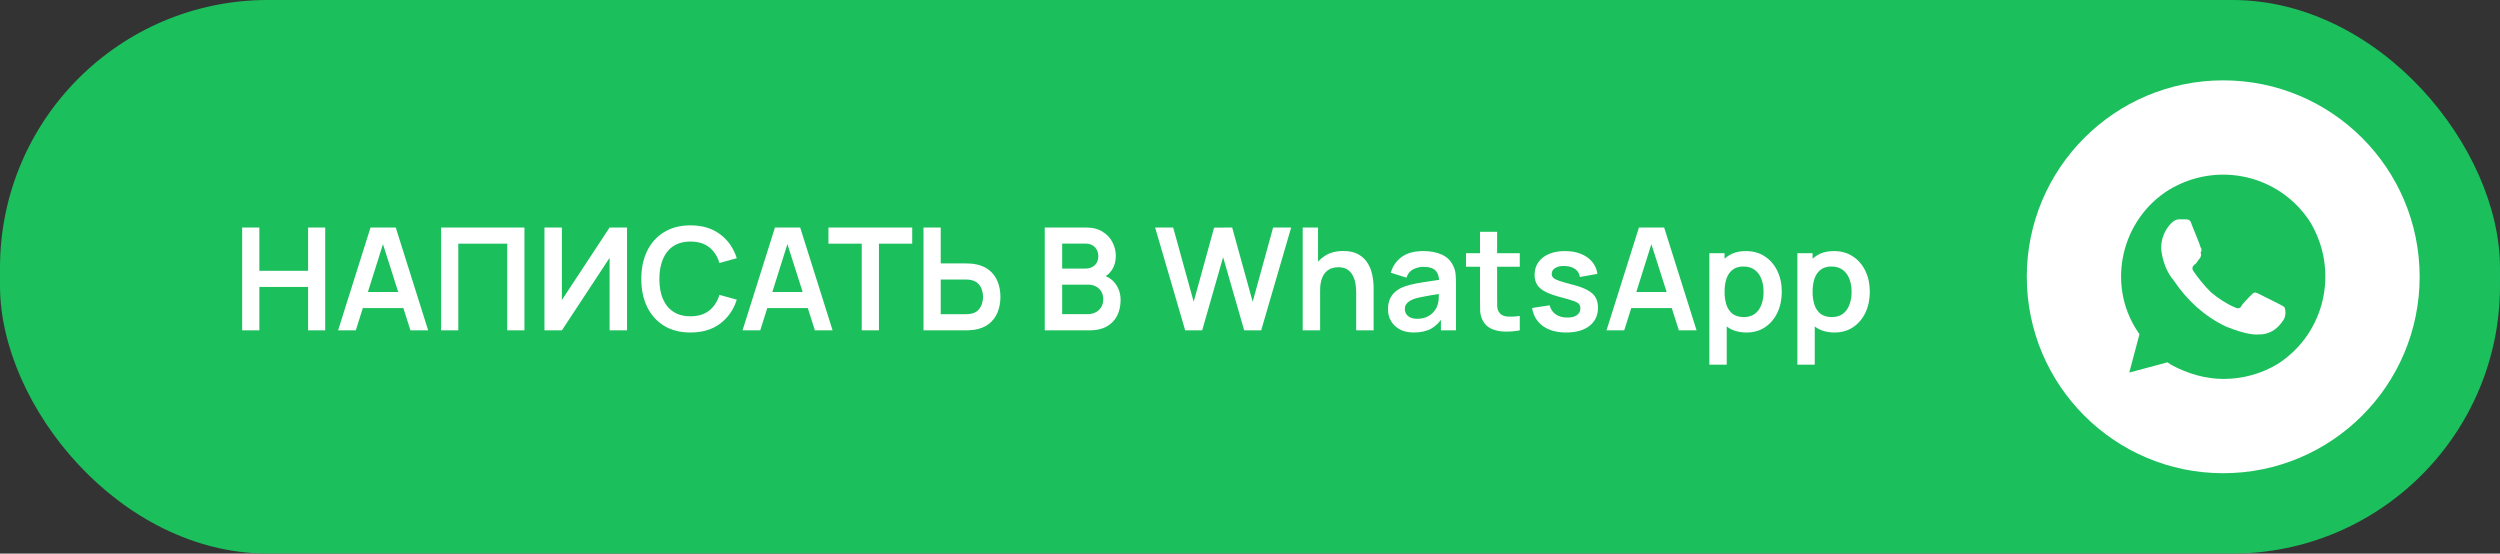
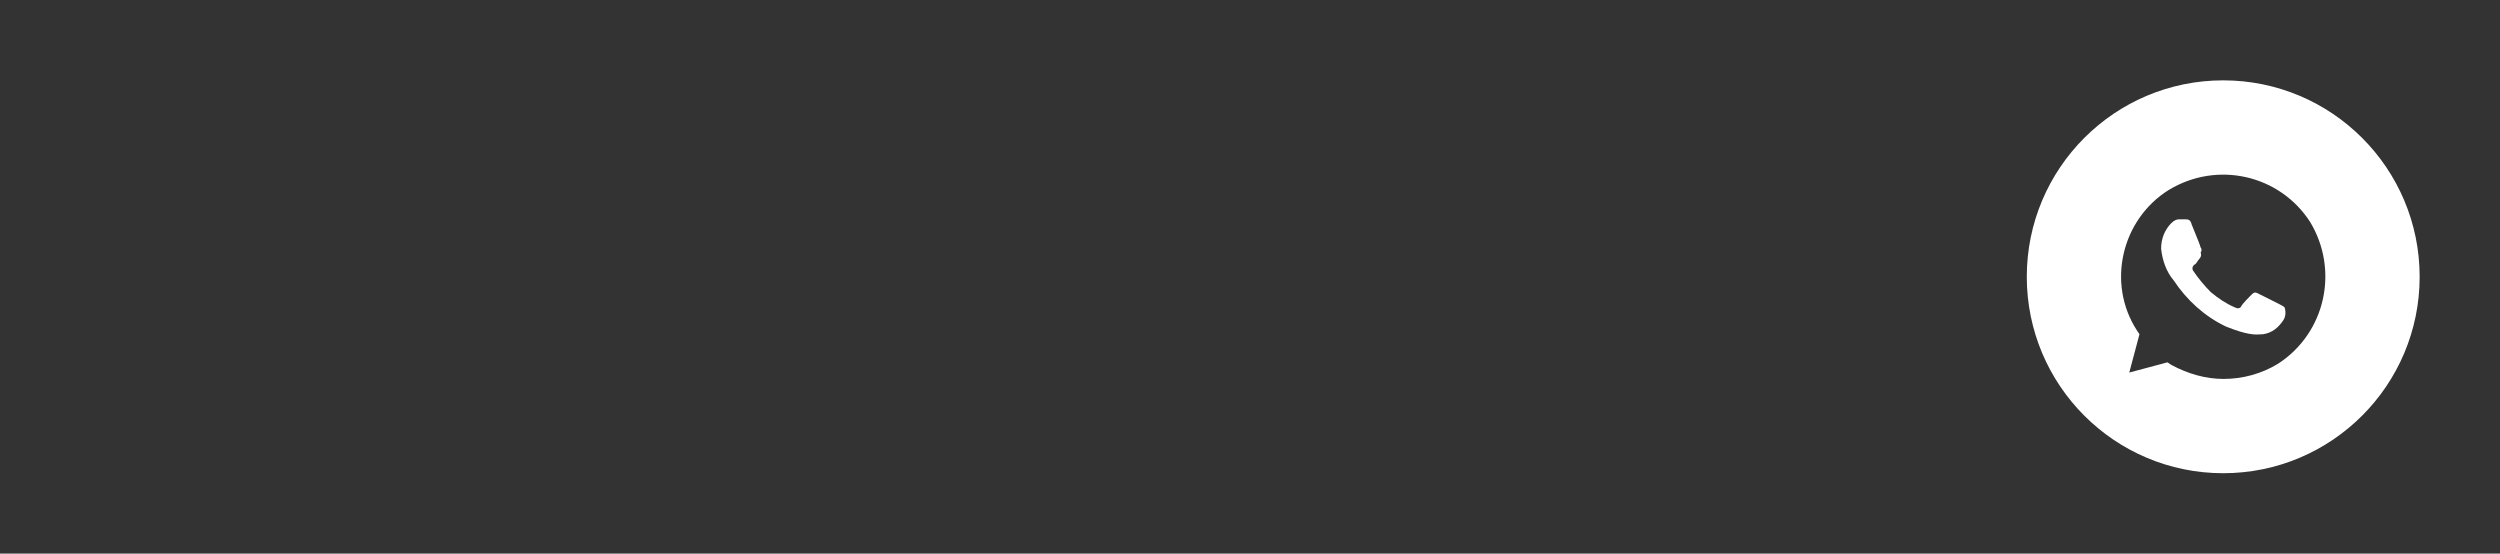
<svg xmlns="http://www.w3.org/2000/svg" width="280" height="62" viewBox="0 0 280 62" fill="none">
  <rect x="0" y="0" width="280" height="62" fill="#333333" stroke="none" />
-   <rect width="280" height="62" rx="30" fill="#1BBF5C" />
-   <path d="M27.12 37V25.48H29.048V30.328H34.504V25.48H36.424V37H34.504V32.136H29.048V37H27.12ZM37.867 37L41.499 25.48H44.323L47.955 37H45.971L42.675 26.664H43.107L39.851 37H37.867ZM39.891 34.504V32.704H45.939V34.504H39.891ZM49.401 37V25.48H58.737V37H56.809V27.288H51.329V37H49.401ZM70.227 37H68.275V28.88L62.931 37H60.979V25.48H62.931V33.6L68.275 25.48H70.227V37ZM77.336 37.24C76.184 37.24 75.197 36.989 74.376 36.488C73.554 35.981 72.922 35.277 72.48 34.376C72.042 33.475 71.824 32.429 71.824 31.24C71.824 30.051 72.042 29.005 72.48 28.104C72.922 27.203 73.554 26.501 74.376 26C75.197 25.493 76.184 25.24 77.336 25.24C78.664 25.24 79.77 25.573 80.656 26.24C81.541 26.901 82.162 27.795 82.52 28.92L80.576 29.456C80.352 28.704 79.97 28.117 79.432 27.696C78.893 27.269 78.194 27.056 77.336 27.056C76.562 27.056 75.917 27.229 75.4 27.576C74.888 27.923 74.501 28.411 74.24 29.04C73.984 29.664 73.853 30.397 73.848 31.24C73.848 32.083 73.976 32.819 74.232 33.448C74.493 34.072 74.882 34.557 75.4 34.904C75.917 35.251 76.562 35.424 77.336 35.424C78.194 35.424 78.893 35.211 79.432 34.784C79.97 34.357 80.352 33.771 80.576 33.024L82.52 33.56C82.162 34.685 81.541 35.581 80.656 36.248C79.77 36.909 78.664 37.24 77.336 37.24ZM83.164 37L86.796 25.48H89.62L93.252 37H91.268L87.972 26.664H88.404L85.148 37H83.164ZM85.188 34.504V32.704H91.236V34.504H85.188ZM96.513 37V27.288H92.785V25.48H102.169V27.288H98.441V37H96.513ZM103.432 37V25.48H105.36V29.504H108.192C108.299 29.504 108.443 29.509 108.624 29.52C108.805 29.525 108.971 29.541 109.12 29.568C109.781 29.669 110.328 29.891 110.76 30.232C111.197 30.573 111.52 31.005 111.728 31.528C111.941 32.045 112.048 32.619 112.048 33.248C112.048 33.883 111.941 34.461 111.728 34.984C111.52 35.501 111.197 35.931 110.76 36.272C110.328 36.613 109.781 36.835 109.12 36.936C108.971 36.957 108.805 36.973 108.624 36.984C108.448 36.995 108.304 37 108.192 37H103.432ZM105.36 35.192H108.112C108.224 35.192 108.344 35.187 108.472 35.176C108.605 35.165 108.731 35.147 108.848 35.12C109.163 35.04 109.411 34.899 109.592 34.696C109.779 34.493 109.909 34.264 109.984 34.008C110.064 33.747 110.104 33.493 110.104 33.248C110.104 33.003 110.064 32.752 109.984 32.496C109.909 32.24 109.779 32.011 109.592 31.808C109.411 31.605 109.163 31.464 108.848 31.384C108.731 31.352 108.605 31.331 108.472 31.32C108.344 31.309 108.224 31.304 108.112 31.304H105.36V35.192ZM117.011 37V25.48H121.579C122.357 25.48 122.995 25.637 123.491 25.952C123.992 26.261 124.363 26.659 124.603 27.144C124.848 27.629 124.971 28.131 124.971 28.648C124.971 29.283 124.819 29.821 124.515 30.264C124.216 30.707 123.808 31.005 123.291 31.16V30.76C124.016 30.925 124.565 31.269 124.939 31.792C125.317 32.315 125.507 32.909 125.507 33.576C125.507 34.259 125.376 34.856 125.115 35.368C124.853 35.88 124.464 36.28 123.947 36.568C123.435 36.856 122.8 37 122.043 37H117.011ZM118.963 35.184H121.803C122.139 35.184 122.44 35.117 122.707 34.984C122.973 34.845 123.181 34.653 123.331 34.408C123.485 34.157 123.563 33.861 123.563 33.52C123.563 33.211 123.496 32.933 123.363 32.688C123.229 32.443 123.035 32.248 122.779 32.104C122.523 31.955 122.216 31.88 121.859 31.88H118.963V35.184ZM118.963 30.08H121.555C121.832 30.08 122.08 30.027 122.299 29.92C122.517 29.813 122.691 29.656 122.819 29.448C122.947 29.24 123.011 28.984 123.011 28.68C123.011 28.28 122.883 27.947 122.627 27.68C122.371 27.413 122.013 27.28 121.555 27.28H118.963V30.08ZM132.74 37L129.372 25.48H131.396L133.692 33.8L135.98 25.496L138.003 25.48L140.3 33.8L142.588 25.48H144.612L141.252 37H139.348L136.988 28.808L134.644 37H132.74ZM151.893 37V32.84C151.893 32.568 151.874 32.267 151.837 31.936C151.8 31.605 151.712 31.288 151.573 30.984C151.44 30.675 151.237 30.421 150.965 30.224C150.698 30.027 150.336 29.928 149.877 29.928C149.632 29.928 149.389 29.968 149.149 30.048C148.909 30.128 148.69 30.267 148.493 30.464C148.301 30.656 148.146 30.923 148.029 31.264C147.912 31.6 147.853 32.032 147.853 32.56L146.709 32.072C146.709 31.336 146.85 30.669 147.133 30.072C147.421 29.475 147.842 29 148.397 28.648C148.952 28.291 149.634 28.112 150.445 28.112C151.085 28.112 151.613 28.219 152.029 28.432C152.445 28.645 152.776 28.917 153.021 29.248C153.266 29.579 153.448 29.931 153.565 30.304C153.682 30.677 153.757 31.032 153.789 31.368C153.826 31.699 153.845 31.968 153.845 32.176V37H151.893ZM145.901 37V25.48H147.621V31.544H147.853V37H145.901ZM158.349 37.24C157.725 37.24 157.197 37.123 156.765 36.888C156.333 36.648 156.005 36.331 155.781 35.936C155.562 35.541 155.453 35.107 155.453 34.632C155.453 34.216 155.522 33.843 155.661 33.512C155.799 33.176 156.013 32.888 156.301 32.648C156.589 32.403 156.962 32.203 157.421 32.048C157.767 31.936 158.173 31.835 158.637 31.744C159.106 31.653 159.613 31.571 160.157 31.496C160.706 31.416 161.279 31.331 161.877 31.24L161.189 31.632C161.194 31.035 161.061 30.595 160.789 30.312C160.517 30.029 160.058 29.888 159.413 29.888C159.023 29.888 158.647 29.979 158.285 30.16C157.922 30.341 157.669 30.653 157.525 31.096L155.765 30.544C155.978 29.813 156.383 29.227 156.981 28.784C157.583 28.341 158.394 28.12 159.413 28.12C160.181 28.12 160.855 28.245 161.437 28.496C162.023 28.747 162.458 29.157 162.741 29.728C162.895 30.032 162.989 30.344 163.021 30.664C163.053 30.979 163.069 31.323 163.069 31.696V37H161.381V35.128L161.661 35.432C161.271 36.056 160.815 36.515 160.293 36.808C159.775 37.096 159.127 37.24 158.349 37.24ZM158.733 35.704C159.17 35.704 159.543 35.627 159.853 35.472C160.162 35.317 160.407 35.128 160.589 34.904C160.775 34.68 160.901 34.469 160.965 34.272C161.066 34.027 161.122 33.747 161.133 33.432C161.149 33.112 161.157 32.853 161.157 32.656L161.749 32.832C161.167 32.923 160.669 33.003 160.253 33.072C159.837 33.141 159.479 33.208 159.181 33.272C158.882 33.331 158.618 33.397 158.389 33.472C158.165 33.552 157.975 33.645 157.821 33.752C157.666 33.859 157.546 33.981 157.461 34.12C157.381 34.259 157.341 34.421 157.341 34.608C157.341 34.821 157.394 35.011 157.501 35.176C157.607 35.336 157.762 35.464 157.965 35.56C158.173 35.656 158.429 35.704 158.733 35.704ZM170.215 37C169.645 37.107 169.085 37.152 168.535 37.136C167.991 37.125 167.503 37.027 167.071 36.84C166.639 36.648 166.311 36.347 166.087 35.936C165.89 35.563 165.786 35.181 165.775 34.792C165.765 34.403 165.759 33.963 165.759 33.472V25.96H167.679V33.36C167.679 33.707 167.682 34.011 167.687 34.272C167.698 34.533 167.754 34.747 167.855 34.912C168.047 35.232 168.354 35.411 168.775 35.448C169.197 35.485 169.677 35.464 170.215 35.384V37ZM164.191 29.872V28.36H170.215V29.872H164.191ZM175.409 37.24C174.342 37.24 173.476 37 172.809 36.52C172.142 36.04 171.737 35.365 171.593 34.496L173.561 34.192C173.662 34.619 173.886 34.955 174.233 35.2C174.58 35.445 175.017 35.568 175.545 35.568C176.009 35.568 176.366 35.477 176.617 35.296C176.873 35.109 177.001 34.856 177.001 34.536C177.001 34.339 176.953 34.181 176.857 34.064C176.766 33.941 176.564 33.824 176.249 33.712C175.934 33.6 175.452 33.459 174.801 33.288C174.076 33.096 173.5 32.891 173.073 32.672C172.646 32.448 172.34 32.184 172.153 31.88C171.966 31.576 171.873 31.208 171.873 30.776C171.873 30.237 172.014 29.768 172.297 29.368C172.58 28.968 172.974 28.661 173.481 28.448C173.988 28.229 174.585 28.12 175.273 28.12C175.945 28.12 176.54 28.224 177.057 28.432C177.58 28.64 178.001 28.936 178.321 29.32C178.641 29.704 178.838 30.155 178.913 30.672L176.945 31.024C176.897 30.656 176.729 30.365 176.441 30.152C176.158 29.939 175.78 29.819 175.305 29.792C174.852 29.765 174.486 29.835 174.209 30C173.932 30.16 173.793 30.387 173.793 30.68C173.793 30.845 173.849 30.987 173.961 31.104C174.073 31.221 174.297 31.339 174.633 31.456C174.974 31.573 175.481 31.717 176.153 31.888C176.841 32.064 177.39 32.267 177.801 32.496C178.217 32.72 178.516 32.989 178.697 33.304C178.884 33.619 178.977 34 178.977 34.448C178.977 35.317 178.66 36 178.025 36.496C177.396 36.992 176.524 37.24 175.409 37.24ZM179.929 37L183.561 25.48H186.385L190.017 37H188.033L184.737 26.664H185.169L181.913 37H179.929ZM181.953 34.504V32.704H188.001V34.504H181.953ZM195.616 37.24C194.773 37.24 194.066 37.04 193.496 36.64C192.925 36.24 192.496 35.696 192.208 35.008C191.92 34.315 191.776 33.539 191.776 32.68C191.776 31.811 191.92 31.032 192.208 30.344C192.496 29.656 192.917 29.115 193.472 28.72C194.032 28.32 194.722 28.12 195.544 28.12C196.36 28.12 197.066 28.32 197.664 28.72C198.266 29.115 198.733 29.656 199.064 30.344C199.394 31.027 199.56 31.805 199.56 32.68C199.56 33.544 199.397 34.32 199.072 35.008C198.746 35.696 198.288 36.24 197.696 36.64C197.104 37.04 196.41 37.24 195.616 37.24ZM191.448 40.84V28.36H193.152V34.424H193.392V40.84H191.448ZM195.32 35.512C195.821 35.512 196.234 35.387 196.56 35.136C196.885 34.885 197.125 34.547 197.28 34.12C197.44 33.688 197.52 33.208 197.52 32.68C197.52 32.157 197.44 31.683 197.28 31.256C197.12 30.824 196.872 30.483 196.536 30.232C196.2 29.976 195.773 29.848 195.256 29.848C194.765 29.848 194.365 29.968 194.056 30.208C193.746 30.443 193.517 30.773 193.368 31.2C193.224 31.621 193.152 32.115 193.152 32.68C193.152 33.24 193.224 33.733 193.368 34.16C193.517 34.587 193.749 34.92 194.064 35.16C194.384 35.395 194.802 35.512 195.32 35.512ZM205.475 37.24C204.632 37.24 203.926 37.04 203.355 36.64C202.784 36.24 202.355 35.696 202.067 35.008C201.779 34.315 201.635 33.539 201.635 32.68C201.635 31.811 201.779 31.032 202.067 30.344C202.355 29.656 202.776 29.115 203.331 28.72C203.891 28.32 204.582 28.12 205.403 28.12C206.219 28.12 206.926 28.32 207.523 28.72C208.126 29.115 208.592 29.656 208.923 30.344C209.254 31.027 209.419 31.805 209.419 32.68C209.419 33.544 209.256 34.32 208.931 35.008C208.606 35.696 208.147 36.24 207.555 36.64C206.963 37.04 206.27 37.24 205.475 37.24ZM201.307 40.84V28.36H203.011V34.424H203.251V40.84H201.307ZM205.179 35.512C205.68 35.512 206.094 35.387 206.419 35.136C206.744 34.885 206.984 34.547 207.139 34.12C207.299 33.688 207.379 33.208 207.379 32.68C207.379 32.157 207.299 31.683 207.139 31.256C206.979 30.824 206.731 30.483 206.395 30.232C206.059 29.976 205.632 29.848 205.115 29.848C204.624 29.848 204.224 29.968 203.915 30.208C203.606 30.443 203.376 30.773 203.227 31.2C203.083 31.621 203.011 32.115 203.011 32.68C203.011 33.24 203.083 33.733 203.227 34.16C203.376 34.587 203.608 34.92 203.923 35.16C204.243 35.395 204.662 35.512 205.179 35.512Z" fill="white" />
  <path d="M253.452 37.435C254.451 37.292 255.164 36.72 255.734 35.862C256.019 35.433 256.019 34.861 255.877 34.432C255.734 34.289 255.449 34.146 255.164 34.003L252.882 32.859C252.597 32.716 252.454 32.716 252.169 33.002C251.884 33.288 251.171 34.003 251.028 34.289C250.885 34.575 250.6 34.575 250.315 34.432C249.317 34.003 248.461 33.431 247.606 32.716C246.893 32.001 246.179 31.143 245.609 30.285C245.466 29.999 245.609 29.713 245.894 29.57C245.966 29.498 246.037 29.391 246.108 29.284C246.179 29.177 246.251 29.069 246.322 28.998C246.465 28.855 246.607 28.569 246.465 28.283C246.607 28.14 246.607 27.854 246.465 27.711C246.465 27.6 246.036 26.544 245.711 25.742C245.616 25.509 245.531 25.298 245.466 25.137C245.324 24.565 245.039 24.565 244.753 24.565H244.04C243.755 24.565 243.47 24.708 243.185 24.994C242.472 25.709 242.044 26.71 242.044 27.854C242.186 29.141 242.614 30.428 243.47 31.429C244.896 33.574 246.893 35.433 249.317 36.577C251.746 37.551 252.623 37.488 253.183 37.448C253.28 37.441 253.368 37.435 253.452 37.435Z" fill="white" />
  <path fill-rule="evenodd" clip-rule="evenodd" d="M249 53C261.15 53 271 43.15 271 31C271 18.85 261.15 9 249 9C236.85 9 227 18.85 227 31C227 43.15 236.85 53 249 53ZM242.9 21.276C248.319 17.987 255.306 19.56 258.729 24.851C262.009 30.285 260.44 37.292 255.164 40.724C253.31 41.868 251.171 42.44 249.032 42.44C247.035 42.44 245.039 41.868 243.185 40.867L242.757 40.581L238.479 41.725L239.62 37.435L239.334 37.006C235.912 31.715 237.623 24.565 242.9 21.276Z" fill="white" />
</svg>